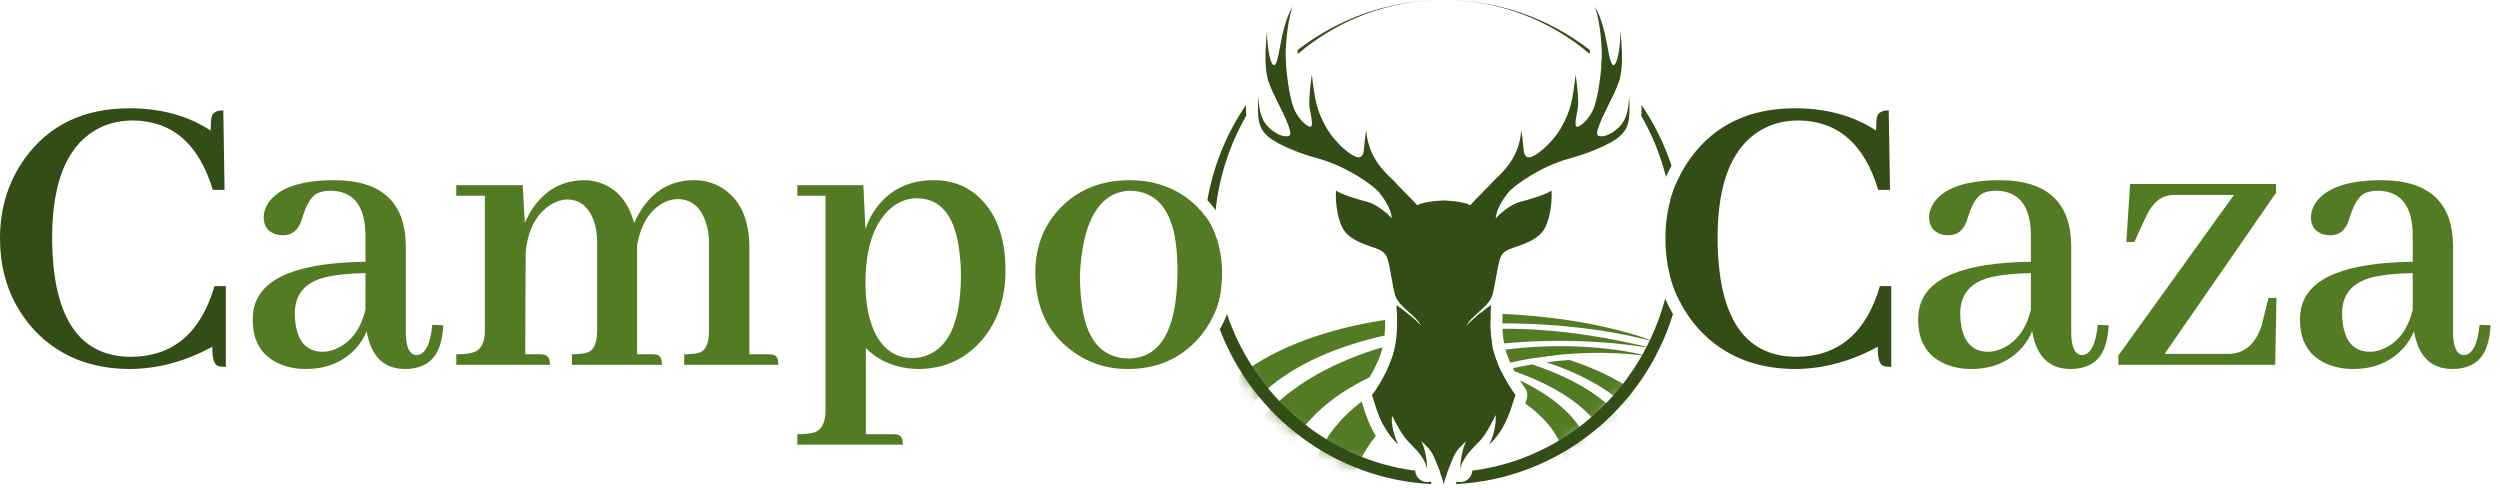
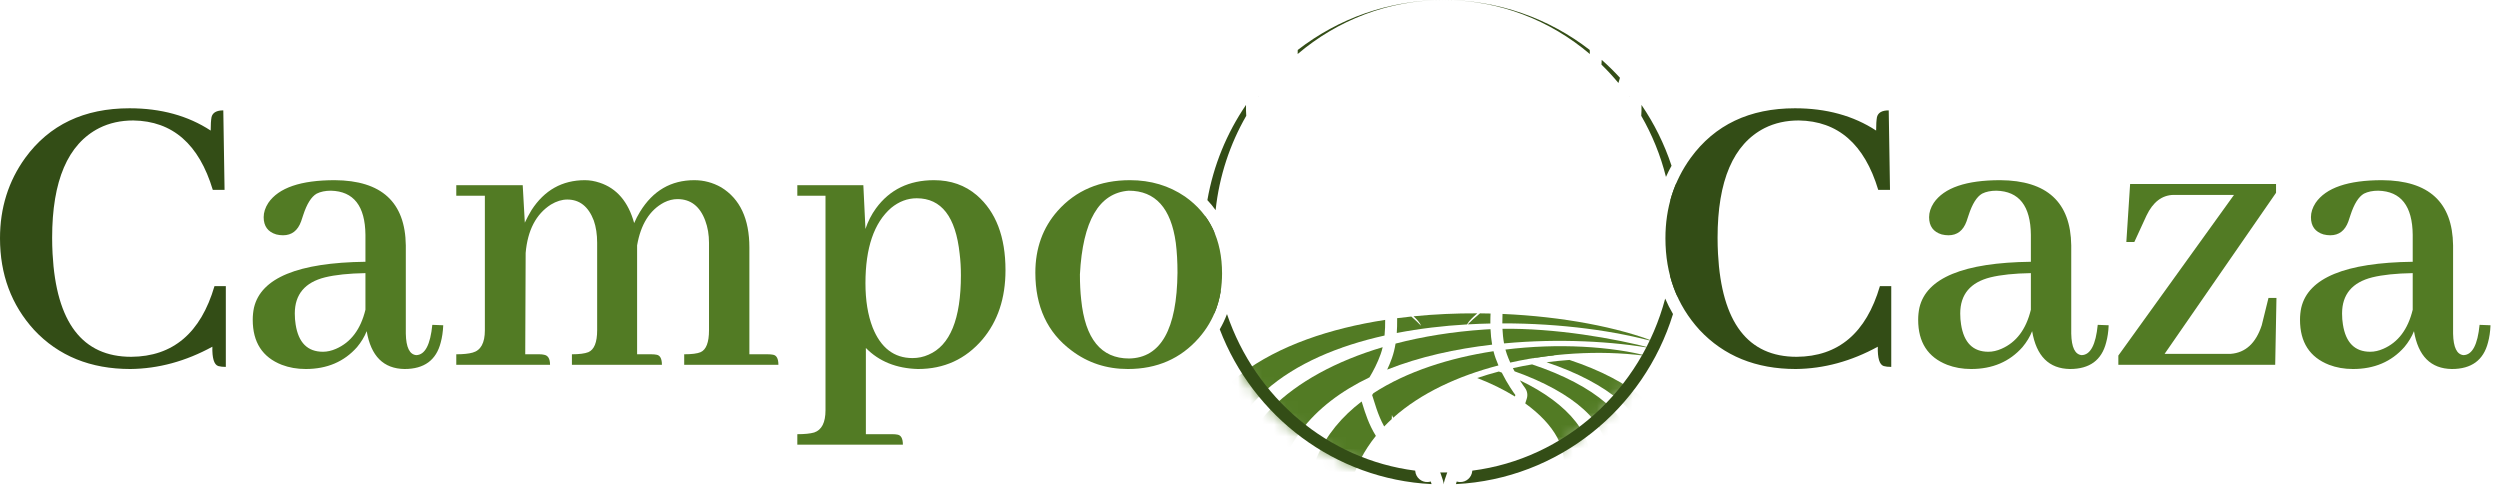
<svg xmlns="http://www.w3.org/2000/svg" width="209" height="41" viewBox="0 0 209 41" fill="none">
  <mask id="mask0_781_21395" style="mask-type:alpha" maskUnits="userSpaceOnUse" x="100" y="0" width="41" height="41">
    <circle cx="120.448" cy="20.446" r="19.678" fill="#D9D9D9" />
  </mask>
  <g mask="url(#mask0_781_21395)">
    <path d="M126.619 31.043C126.572 30.956 126.525 30.867 126.479 30.775C127.011 30.658 127.546 30.554 128.083 30.464C133.294 32.191 136.638 34.965 136.22 37.694C135.904 39.754 133.513 41.368 129.972 42.265C128.138 43.326 125.598 44.023 122.848 44.167C124.757 43.913 126.441 43.414 127.759 42.708C127.208 42.792 126.638 42.861 126.052 42.914C126.793 42.793 127.498 42.648 128.16 42.48C129.416 41.721 130.281 40.755 130.605 39.621C131.181 37.611 129.944 35.482 127.511 33.725C127.555 33.582 127.595 33.457 127.633 33.343C127.736 33.036 127.685 32.699 127.495 32.437C127.424 32.339 127.262 32.114 127.061 31.796C131.142 33.733 133.5 36.57 132.745 39.204C132.518 39.995 131.994 40.728 131.243 41.374C132.933 40.525 134.003 39.42 134.207 38.085C134.61 35.452 131.514 32.779 126.619 31.043Z" fill="#527B24" />
    <path d="M125.549 31.151C126.029 32.114 126.541 32.825 126.685 33.024C126.672 33.064 126.658 33.105 126.645 33.147C125.719 32.574 124.66 32.052 123.493 31.601C124.086 31.401 124.692 31.22 125.304 31.059C125.386 31.089 125.468 31.12 125.549 31.151Z" fill="#527B24" />
    <path d="M112.175 29.05L112.177 29.067L112.102 29.093C112.035 29.099 111.969 29.105 111.902 29.11C111.993 29.09 112.084 29.07 112.175 29.05Z" fill="#527B24" />
    <path d="M128.19 29.94L128.158 29.93C128.623 29.811 129.15 29.678 129.52 29.586C129.662 29.624 129.804 29.663 129.944 29.703C129.36 29.766 128.775 29.845 128.19 29.94Z" fill="#527B24" />
    <path d="M137.642 37.704C137.82 34.784 134.462 32.013 129.292 30.284C129.932 30.201 130.572 30.136 131.206 30.09C136.422 31.816 139.815 34.601 139.636 37.536C139.442 40.73 135.071 43.234 128.904 44.161C133.902 43.02 137.471 40.508 137.642 37.704Z" fill="#527B24" />
    <path d="M117.983 26.462C118.26 26.7 118.545 26.963 118.808 27.237C118.699 26.967 118.457 26.707 118.172 26.443C119.939 26.266 121.73 26.187 123.499 26.195C123.144 26.508 122.812 26.809 122.642 27.121C120.661 27.236 118.68 27.468 116.77 27.838C116.796 27.473 116.803 27.118 116.801 26.787C116.8 26.724 116.799 26.662 116.798 26.601C117.191 26.549 117.586 26.503 117.983 26.462Z" fill="#527B24" />
    <path d="M123.731 26.196C124.024 26.199 124.317 26.204 124.61 26.211C124.605 26.321 124.601 26.436 124.598 26.554C124.596 26.63 124.595 26.708 124.594 26.787C124.594 26.871 124.594 26.957 124.594 27.045C123.966 27.058 123.335 27.082 122.703 27.118C122.996 26.823 123.31 26.544 123.605 26.299L123.657 26.257C123.681 26.236 123.706 26.216 123.731 26.196Z" fill="#527B24" />
    <path d="M125.595 27.034C125.592 26.757 125.599 26.492 125.61 26.245C130.619 26.462 135.295 27.355 138.557 28.647C135.18 27.674 130.495 27.024 125.595 27.034Z" fill="#527B24" />
    <path d="M124.607 27.519C124.437 27.527 124.268 27.537 124.1 27.548C121.431 27.729 118.937 28.132 116.668 28.725C116.601 29.14 116.503 29.552 116.364 29.943C116.245 30.278 116.11 30.599 115.969 30.899C118.66 29.829 121.692 29.165 124.741 28.813C124.666 28.377 124.625 27.939 124.607 27.519Z" fill="#527B24" />
    <path d="M125.738 28.709C125.664 28.305 125.625 27.89 125.606 27.488C129.952 27.427 134.894 28.256 138.281 29.156C134.874 28.534 130.326 28.279 125.738 28.709Z" fill="#527B24" />
    <path d="M124.856 29.361C121.195 29.919 117.621 31.049 114.821 32.868C114.774 32.936 114.736 32.988 114.71 33.024C114.759 33.169 114.808 33.328 114.861 33.498C114.99 33.914 115.139 34.394 115.35 34.894C115.448 35.126 115.56 35.363 115.689 35.599C115.699 35.617 115.709 35.634 115.719 35.652C115.921 35.44 116.132 35.235 116.35 35.035C116.348 34.902 116.353 34.793 116.362 34.711L116.364 34.697C116.394 34.763 116.43 34.84 116.471 34.925C118.793 32.847 121.929 31.419 125.27 30.551C125.186 30.355 125.105 30.152 125.031 29.943C124.963 29.754 124.906 29.559 124.856 29.361Z" fill="#527B24" />
    <path d="M126.257 30.312C126.156 30.087 126.059 29.851 125.973 29.608C125.928 29.483 125.889 29.355 125.853 29.224C130.245 28.68 134.675 28.942 137.969 29.812C134.551 29.288 130.299 29.404 126.257 30.312Z" fill="#527B24" />
    <path d="M115.023 36.441C114.429 35.483 114.132 34.525 113.919 33.837L113.906 33.794C113.88 33.712 113.856 33.635 113.834 33.563C110.555 36.069 108.638 39.689 109.452 44.654C109.919 47.497 111.947 50.104 114.807 52.056C109.963 50.033 106.763 46.996 106.498 43.082C106.498 37.443 109.821 33.787 114.489 31.546C114.796 31.035 115.156 30.357 115.422 29.608C115.489 29.42 115.545 29.225 115.591 29.025C107.73 31.363 102.851 36.059 103.224 41.58C103.549 46.389 108.727 50.641 115.602 52.567C117.821 53.919 120.459 54.891 123.22 55.315C117.601 53.83 113.49 50.377 112.741 45.813C112.106 41.941 113.077 38.848 115.023 36.441Z" fill="#527B24" />
    <path d="M115.748 28.051C115.793 27.603 115.805 27.156 115.8 26.743C106.612 28.16 98.65 32.472 98.65 41.404C98.65 47.475 104.558 52.719 113.117 55.185C106.214 52.45 101.661 47.337 101.661 42.008C101.661 33.931 107.996 29.783 115.748 28.051Z" fill="#527B24" />
  </g>
  <path d="M133.882 5.401C134.381 5.886 134.854 6.4 135.3 6.938C135.349 6.794 135.392 6.651 135.429 6.503C134.947 5.977 134.437 5.477 133.903 5.005C133.898 5.133 133.891 5.265 133.882 5.401Z" fill="#334D16" />
  <path d="M132.903 4.177C132.908 4.295 132.91 4.409 132.911 4.517C129.593 1.695 125.338 0 120.697 0C125.29 0 129.522 1.557 132.903 4.177Z" fill="#334D16" />
  <path d="M137.228 8.771C137.235 9.102 137.229 9.404 137.208 9.682C138.117 11.257 138.818 12.973 139.275 14.79C139.416 14.473 139.57 14.162 139.74 13.856C139.139 12.032 138.288 10.324 137.228 8.771Z" fill="#334D16" />
  <path d="M136.198 8.106C136.196 8.083 136.195 8.06 136.193 8.037C136.192 8.057 136.192 8.077 136.191 8.097C136.193 8.1 136.195 8.103 136.198 8.106Z" fill="#334D16" />
  <path d="M120.99 39.495C120.825 39.94 120.697 40.339 120.697 40.497C120.697 40.339 120.57 39.94 120.405 39.495C120.502 39.497 120.6 39.497 120.697 39.497C120.795 39.497 120.893 39.497 120.99 39.495Z" fill="#334D16" />
  <path d="M104.187 9.681C102.827 12.039 101.93 14.712 101.625 17.568C101.417 17.275 101.188 16.995 100.937 16.73C101.443 13.815 102.567 11.114 104.167 8.771C104.16 9.102 104.166 9.404 104.187 9.681Z" fill="#334D16" />
  <path d="M105.197 8.106C105.2 8.103 105.202 8.1 105.204 8.097C105.203 8.077 105.202 8.057 105.202 8.037C105.2 8.06 105.199 8.083 105.197 8.106Z" fill="#334D16" />
-   <path d="M106.094 6.938C106.54 6.399 107.014 5.886 107.513 5.4C107.504 5.265 107.497 5.132 107.492 5.004C106.958 5.476 106.448 5.976 105.966 6.502C106.003 6.65 106.046 6.794 106.094 6.938Z" fill="#334D16" />
  <path d="M108.492 4.177C111.873 1.557 116.105 0 120.697 0C116.057 0 111.802 1.695 108.484 4.517C108.485 4.409 108.487 4.295 108.492 4.177Z" fill="#334D16" />
  <path d="M118.31 39.346C110.983 38.41 104.938 33.223 102.576 26.257C102.41 26.698 102.209 27.123 101.971 27.531C104.753 34.812 111.584 40.063 119.678 40.472C119.671 40.445 119.661 40.41 119.648 40.367C119.637 40.332 119.625 40.293 119.612 40.253C119.531 40.279 119.446 40.294 119.357 40.298C118.824 40.323 118.365 39.923 118.316 39.391C118.315 39.376 118.313 39.361 118.31 39.346Z" fill="#334D16" />
  <path d="M121.717 40.472C121.724 40.445 121.734 40.41 121.747 40.367C121.758 40.332 121.77 40.293 121.783 40.253C121.864 40.279 121.949 40.294 122.037 40.298C122.571 40.323 123.03 39.923 123.079 39.391C123.08 39.376 123.082 39.361 123.085 39.346C130.859 38.353 137.191 32.572 139.21 24.96C139.4 25.405 139.617 25.836 139.863 26.254C137.423 34.192 130.277 40.039 121.717 40.472Z" fill="#334D16" />
  <path d="M101.51 19.749C101.51 19.633 101.511 19.517 101.513 19.401C101.307 18.923 101.053 18.477 100.75 18.064C100.674 18.782 100.635 19.511 100.635 20.249C100.635 22.323 100.944 24.325 101.518 26.209C101.762 25.637 101.937 25.032 102.043 24.392C101.694 22.903 101.51 21.348 101.51 19.749Z" fill="#334D16" />
  <path d="M140.76 20.249C140.76 18.535 140.549 16.87 140.152 15.281C139.954 15.736 139.789 16.203 139.655 16.684C139.806 17.683 139.885 18.706 139.885 19.749C139.885 20.878 139.793 21.985 139.616 23.062C139.776 23.675 139.985 24.263 140.245 24.827C140.582 23.356 140.76 21.823 140.76 20.249Z" fill="#334D16" />
-   <path fill-rule="evenodd" clip-rule="evenodd" d="M120.697 16.76C120.148 16.776 118.937 16.878 118.484 17.16C118.332 16.976 117.902 16.54 117.481 16.114C117.076 15.704 116.68 15.302 116.545 15.139C116.504 15.09 116.426 15.017 116.324 14.921C115.738 14.372 114.334 13.055 114.226 10.89C114.122 11.409 114.085 11.833 114.055 12.169C114.005 12.749 113.977 13.064 113.664 13.143C113.169 13.266 111.63 12.026 110.83 10.575C110.082 9.217 109.936 8.454 109.67 6.23C109.532 7.181 109.418 8.287 109.473 8.89C109.486 9.041 109.524 9.242 109.563 9.452C109.653 9.939 109.754 10.477 109.594 10.575C109.366 10.716 108.444 9.9 108.111 8.921C107.778 7.942 107.493 5.964 107.484 4.652C107.474 3.34 107.741 1.221 108.111 0.497C107.465 1.481 107.197 2.906 106.997 3.973C106.855 4.729 106.746 5.306 106.561 5.422C106.24 5.624 105.924 4.12 105.924 2.522C105.652 5.492 105.782 6.382 106.447 7.79C106.57 8.05 106.709 8.332 106.851 8.619C107.476 9.886 108.154 11.26 107.75 11.365C107.019 11.554 106.133 10.774 105.836 10.393C105.563 10.041 105.245 9.427 105.202 8.037C105.055 10.242 105.339 10.822 106.026 11.431C106.444 11.801 107.873 12.62 110.212 13.257C112.551 13.894 114.795 15.482 115.28 16.071C115.765 16.661 116.295 17.492 116.355 18.248C115.784 17.63 114.891 17.014 114.329 16.879C113.51 16.683 112.038 16.214 111.686 15.928C111.62 16.946 111.832 18.665 112.494 19.437C113.029 20.061 113.961 20.387 114.538 20.59C114.6 20.611 114.657 20.632 114.71 20.651C114.771 20.673 114.83 20.693 114.888 20.713C115.353 20.875 115.708 20.999 115.936 21.481C116.076 21.777 116.204 22.5 116.33 23.212C116.435 23.805 116.539 24.39 116.647 24.714C116.827 25.254 117.346 25.711 117.838 26.144C118.258 26.514 118.658 26.866 118.808 27.237C118.064 26.461 117.138 25.774 116.742 25.501C116.818 26.499 116.916 28.393 116.364 29.943C115.813 31.493 114.909 32.748 114.71 33.024C114.759 33.169 114.808 33.328 114.861 33.498C115.186 34.546 115.636 35.998 116.897 37.16C116.356 36.08 116.317 35.068 116.364 34.697C116.592 35.201 117.178 36.342 117.695 36.874C117.747 36.928 117.801 36.983 117.856 37.039C118.479 37.674 119.233 38.443 119.312 39.299C119.312 38.036 118.976 37.157 118.808 36.874C119.058 37.077 119.616 37.61 119.844 38.12C120.129 38.757 120.697 40.164 120.697 40.497C120.697 40.164 121.265 38.757 121.551 38.12C121.779 37.61 122.337 37.077 122.587 36.874C122.419 37.157 122.083 38.036 122.083 39.299C122.162 38.443 122.915 37.674 123.539 37.039C123.594 36.983 123.647 36.928 123.7 36.874C124.217 36.342 124.802 35.201 125.031 34.697C125.078 35.068 125.038 36.08 124.498 37.16C125.759 35.998 126.209 34.546 126.534 33.498C126.587 33.328 126.636 33.169 126.685 33.024C126.485 32.748 125.582 31.493 125.031 29.943C124.479 28.393 124.577 26.499 124.653 25.501C124.257 25.774 123.33 26.461 122.587 27.237C122.737 26.866 123.137 26.514 123.557 26.144C124.049 25.711 124.568 25.254 124.748 24.714C124.856 24.39 124.96 23.805 125.064 23.212C125.19 22.5 125.318 21.777 125.458 21.481C125.687 20.999 126.042 20.875 126.507 20.713C126.564 20.693 126.624 20.673 126.685 20.651C126.737 20.632 126.795 20.611 126.857 20.59C127.434 20.387 128.366 20.061 128.9 19.437C129.562 18.665 129.775 16.946 129.709 15.928C129.357 16.214 127.885 16.683 127.065 16.879C126.504 17.014 125.611 17.63 125.04 18.248C125.1 17.492 125.63 16.661 126.115 16.071C126.599 15.482 128.843 13.894 131.182 13.257C133.521 12.62 134.951 11.801 135.369 11.431C136.055 10.822 136.34 10.242 136.193 8.037C136.15 9.427 135.832 10.041 135.559 10.393C135.262 10.774 134.375 11.554 133.645 11.365C133.24 11.26 133.918 9.886 134.544 8.619C134.685 8.332 134.824 8.05 134.947 7.79C135.613 6.382 135.743 5.492 135.47 2.522C135.47 4.12 135.154 5.624 134.833 5.422C134.648 5.306 134.54 4.729 134.398 3.973C134.197 2.906 133.93 1.481 133.284 0.497C133.653 1.221 133.921 3.34 133.911 4.652C133.902 5.964 133.616 7.942 133.284 8.921C132.951 9.9 132.029 10.716 131.8 10.575C131.641 10.477 131.741 9.939 131.832 9.452C131.871 9.242 131.908 9.041 131.922 8.89C131.977 8.287 131.863 7.181 131.724 6.23C131.458 8.454 131.313 9.217 130.564 10.575C129.765 12.026 128.225 13.266 127.731 13.143C127.418 13.064 127.39 12.749 127.339 12.169C127.31 11.833 127.273 11.409 127.169 10.89C127.061 13.055 125.657 14.372 125.071 14.921C124.968 15.017 124.891 15.09 124.85 15.139C124.715 15.302 124.318 15.704 123.914 16.114C123.493 16.54 123.063 16.976 122.91 17.16C122.458 16.878 121.246 16.776 120.697 16.76Z" fill="#334D16" />
  <path d="M90.281 22.939C90.281 23.712 90.316 24.415 90.387 25.048C90.715 28.329 92.051 29.97 94.394 29.97C97.043 29.923 98.391 27.532 98.438 22.798C98.438 21.884 98.391 21.052 98.297 20.302C97.898 17.395 96.586 15.942 94.359 15.942C91.875 16.13 90.516 18.462 90.281 22.939ZM94.465 15.063C96.199 15.063 97.734 15.521 99.07 16.435C101.133 17.888 102.164 20.032 102.164 22.868C102.164 24.977 101.52 26.77 100.23 28.247C98.707 29.981 96.727 30.849 94.289 30.849C92.508 30.849 90.938 30.333 89.578 29.302C87.562 27.802 86.555 25.634 86.555 22.798C86.555 20.759 87.176 19.036 88.418 17.63C89.941 15.919 91.957 15.063 94.465 15.063Z" fill="#527B24" />
  <path d="M72.387 36.298H74.602C74.766 36.298 74.906 36.31 75.023 36.333C75.328 36.38 75.481 36.661 75.481 37.177H66.656V36.298C67.266 36.298 67.734 36.251 68.062 36.157C68.695 35.946 69.012 35.325 69.012 34.294V16.364H66.656V15.485H72.176L72.352 19.142C72.562 18.509 72.856 17.935 73.231 17.419C74.379 15.849 75.996 15.063 78.082 15.063C79.488 15.063 80.684 15.485 81.668 16.329C83.262 17.712 84.059 19.798 84.059 22.587C84.059 24.931 83.414 26.864 82.125 28.388C80.719 30.028 78.926 30.849 76.746 30.849C74.941 30.802 73.488 30.216 72.387 29.091V36.298ZM76.641 16.575C75.867 16.575 75.152 16.845 74.496 17.384C73.066 18.626 72.352 20.724 72.352 23.677C72.352 25.106 72.551 26.337 72.949 27.368C73.629 29.079 74.742 29.935 76.289 29.935C76.758 29.935 77.203 29.841 77.625 29.653C79.43 28.88 80.332 26.665 80.332 23.009C80.332 22.376 80.297 21.778 80.227 21.216C79.898 18.122 78.703 16.575 76.641 16.575Z" fill="#527B24" />
  <path d="M45.105 29.618C45.246 29.618 45.363 29.63 45.457 29.653C45.809 29.7 45.984 29.981 45.984 30.497H38.145V29.618C38.73 29.618 39.188 29.571 39.516 29.477C40.195 29.29 40.535 28.669 40.535 27.614V16.364H38.145V15.485H43.699L43.875 18.614C44.039 18.263 44.227 17.911 44.438 17.56C45.516 15.896 47.004 15.063 48.902 15.063C49.301 15.063 49.711 15.134 50.133 15.274C51.562 15.743 52.523 16.868 53.016 18.649C53.156 18.321 53.32 18.005 53.508 17.7C54.586 15.942 56.098 15.063 58.043 15.063C58.84 15.063 59.59 15.263 60.293 15.661C61.863 16.622 62.648 18.298 62.648 20.689V29.618H64.195C64.359 29.618 64.5 29.63 64.617 29.653C64.922 29.7 65.074 29.981 65.074 30.497H57.199V29.618C57.832 29.618 58.289 29.56 58.57 29.442C59.039 29.231 59.273 28.622 59.273 27.614V20.302C59.273 19.622 59.168 19.001 58.957 18.439C58.512 17.243 57.738 16.645 56.637 16.645C56.262 16.645 55.887 16.739 55.512 16.927C54.316 17.56 53.566 18.755 53.262 20.513V20.759V29.618H54.457C54.621 29.618 54.762 29.63 54.879 29.653C55.184 29.7 55.336 29.981 55.336 30.497H47.812V29.618C48.422 29.618 48.879 29.56 49.184 29.442C49.676 29.231 49.922 28.622 49.922 27.614V20.302C49.922 19.599 49.828 18.977 49.641 18.439C49.195 17.267 48.457 16.681 47.426 16.681C46.98 16.681 46.523 16.821 46.055 17.102C44.812 17.899 44.109 19.247 43.945 21.145L43.91 29.618H45.105Z" fill="#527B24" />
  <path d="M33.82 30.849C32.062 30.825 31.008 29.77 30.656 27.685C30.469 28.153 30.199 28.599 29.848 29.02C28.77 30.239 27.34 30.849 25.559 30.849C24.832 30.849 24.164 30.731 23.555 30.497C21.938 29.864 21.129 28.61 21.129 26.735C21.129 26.384 21.164 26.044 21.234 25.716C21.82 23.231 24.926 21.954 30.551 21.884V19.634C30.527 17.22 29.566 15.989 27.668 15.942C27.199 15.942 26.801 16.024 26.473 16.189C26.027 16.446 25.652 17.044 25.348 17.981C25.277 18.216 25.219 18.392 25.172 18.509C24.891 19.282 24.387 19.669 23.66 19.669C23.473 19.669 23.285 19.645 23.098 19.599C22.395 19.388 22.043 18.907 22.043 18.157C22.043 17.759 22.172 17.36 22.43 16.962C23.297 15.696 25.148 15.063 27.984 15.063C31.898 15.087 33.879 16.903 33.926 20.513V27.895C33.949 29.044 34.242 29.642 34.805 29.689C35.531 29.665 35.977 28.821 36.141 27.157L37.055 27.192C37.031 27.731 36.961 28.212 36.844 28.634C36.469 30.11 35.461 30.849 33.82 30.849ZM27 29.407C27.352 29.407 27.715 29.325 28.09 29.161C29.332 28.622 30.152 27.532 30.551 25.892V22.833C29.168 22.856 28.043 22.974 27.176 23.185C25.488 23.606 24.645 24.614 24.645 26.208C24.645 26.536 24.668 26.841 24.715 27.122C24.949 28.645 25.711 29.407 27 29.407Z" fill="#527B24" />
  <path d="M17.754 28.985C15.527 30.204 13.242 30.825 10.898 30.849C7.57 30.849 4.887 29.759 2.848 27.579C0.949 25.493 0 22.939 0 19.915C0 17.384 0.703 15.146 2.109 13.2C4.125 10.435 7.031 9.052 10.828 9.052C13.453 9.052 15.715 9.673 17.613 10.915C17.613 10.423 17.637 10.048 17.684 9.79C17.777 9.415 18.105 9.228 18.668 9.228L18.773 15.872H17.789C16.641 12.052 14.426 10.118 11.145 10.071C10.09 10.071 9.141 10.282 8.297 10.704C5.672 12.04 4.359 15.099 4.359 19.88C4.359 20.325 4.371 20.77 4.395 21.216C4.699 26.958 6.891 29.829 10.969 29.829C14.461 29.806 16.781 27.837 17.93 23.923H18.879V30.673C18.621 30.673 18.41 30.649 18.246 30.602C17.895 30.485 17.73 29.946 17.754 28.985Z" fill="#334D16" />
  <path d="M204.973 30.849C203.215 30.825 202.16 29.77 201.809 27.685C201.621 28.153 201.352 28.599 201 29.02C199.922 30.239 198.492 30.849 196.711 30.849C195.984 30.849 195.316 30.731 194.707 30.497C193.09 29.864 192.281 28.61 192.281 26.735C192.281 26.384 192.316 26.044 192.387 25.716C192.973 23.231 196.078 21.954 201.703 21.884V19.634C201.68 17.22 200.719 15.989 198.82 15.942C198.352 15.942 197.953 16.024 197.625 16.189C197.18 16.446 196.805 17.044 196.5 17.981C196.43 18.216 196.371 18.392 196.324 18.509C196.043 19.282 195.539 19.669 194.812 19.669C194.625 19.669 194.438 19.645 194.25 19.599C193.547 19.388 193.195 18.907 193.195 18.157C193.195 17.759 193.324 17.36 193.582 16.962C194.449 15.696 196.301 15.063 199.137 15.063C203.051 15.087 205.031 16.903 205.078 20.513V27.895C205.102 29.044 205.395 29.642 205.957 29.689C206.684 29.665 207.129 28.821 207.293 27.157L208.207 27.192C208.184 27.731 208.113 28.212 207.996 28.634C207.621 30.11 206.613 30.849 204.973 30.849ZM198.152 29.407C198.504 29.407 198.867 29.325 199.242 29.161C200.484 28.622 201.305 27.532 201.703 25.892V22.833C200.32 22.856 199.195 22.974 198.328 23.185C196.641 23.606 195.797 24.614 195.797 26.208C195.797 26.536 195.82 26.841 195.867 27.122C196.102 28.645 196.863 29.407 198.152 29.407Z" fill="#527B24" />
  <path d="M180.961 29.583H186.48C187.723 29.489 188.59 28.692 189.082 27.192L189.645 24.907H190.312L190.207 30.497H177.094V29.724L186.762 16.294H181.699C180.738 16.317 179.988 16.892 179.449 18.017L178.43 20.231H177.762L178.078 15.38H190.277V16.118L180.961 29.583Z" fill="#527B24" />
  <path d="M173.051 30.849C171.293 30.825 170.238 29.77 169.887 27.685C169.699 28.153 169.43 28.599 169.078 29.02C168 30.239 166.57 30.849 164.789 30.849C164.062 30.849 163.395 30.731 162.785 30.497C161.168 29.864 160.359 28.61 160.359 26.735C160.359 26.384 160.395 26.044 160.465 25.716C161.051 23.231 164.156 21.954 169.781 21.884V19.634C169.758 17.22 168.797 15.989 166.898 15.942C166.43 15.942 166.031 16.024 165.703 16.189C165.258 16.446 164.883 17.044 164.578 17.981C164.508 18.216 164.449 18.392 164.402 18.509C164.121 19.282 163.617 19.669 162.891 19.669C162.703 19.669 162.516 19.645 162.328 19.599C161.625 19.388 161.273 18.907 161.273 18.157C161.273 17.759 161.402 17.36 161.66 16.962C162.527 15.696 164.379 15.063 167.215 15.063C171.129 15.087 173.109 16.903 173.156 20.513V27.895C173.18 29.044 173.473 29.642 174.035 29.689C174.762 29.665 175.207 28.821 175.371 27.157L176.285 27.192C176.262 27.731 176.191 28.212 176.074 28.634C175.699 30.11 174.691 30.849 173.051 30.849ZM166.23 29.407C166.582 29.407 166.945 29.325 167.32 29.161C168.562 28.622 169.383 27.532 169.781 25.892V22.833C168.398 22.856 167.273 22.974 166.406 23.185C164.719 23.606 163.875 24.614 163.875 26.208C163.875 26.536 163.898 26.841 163.945 27.122C164.18 28.645 164.941 29.407 166.23 29.407Z" fill="#527B24" />
  <path d="M156.984 28.985C154.758 30.204 152.473 30.825 150.129 30.849C146.801 30.849 144.117 29.759 142.078 27.579C140.18 25.493 139.23 22.939 139.23 19.915C139.23 17.384 139.934 15.146 141.34 13.2C143.355 10.435 146.262 9.052 150.059 9.052C152.684 9.052 154.945 9.673 156.844 10.915C156.844 10.423 156.867 10.048 156.914 9.79C157.008 9.415 157.336 9.228 157.898 9.228L158.004 15.872H157.02C155.871 12.052 153.656 10.118 150.375 10.071C149.32 10.071 148.371 10.282 147.527 10.704C144.902 12.04 143.59 15.099 143.59 19.88C143.59 20.325 143.602 20.77 143.625 21.216C143.93 26.958 146.121 29.829 150.199 29.829C153.691 29.806 156.012 27.837 157.16 23.923H158.109V30.673C157.852 30.673 157.641 30.649 157.477 30.602C157.125 30.485 156.961 29.946 156.984 28.985Z" fill="#334D16" />
</svg>